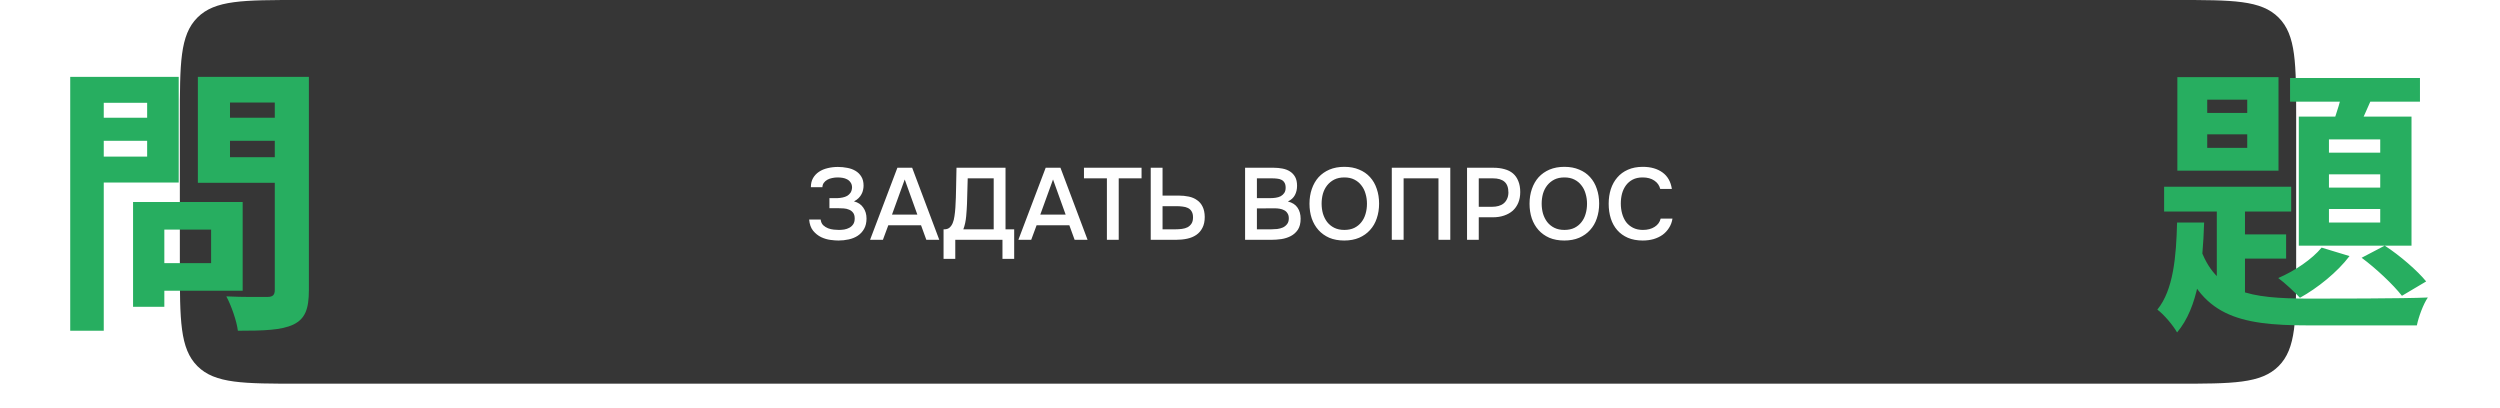
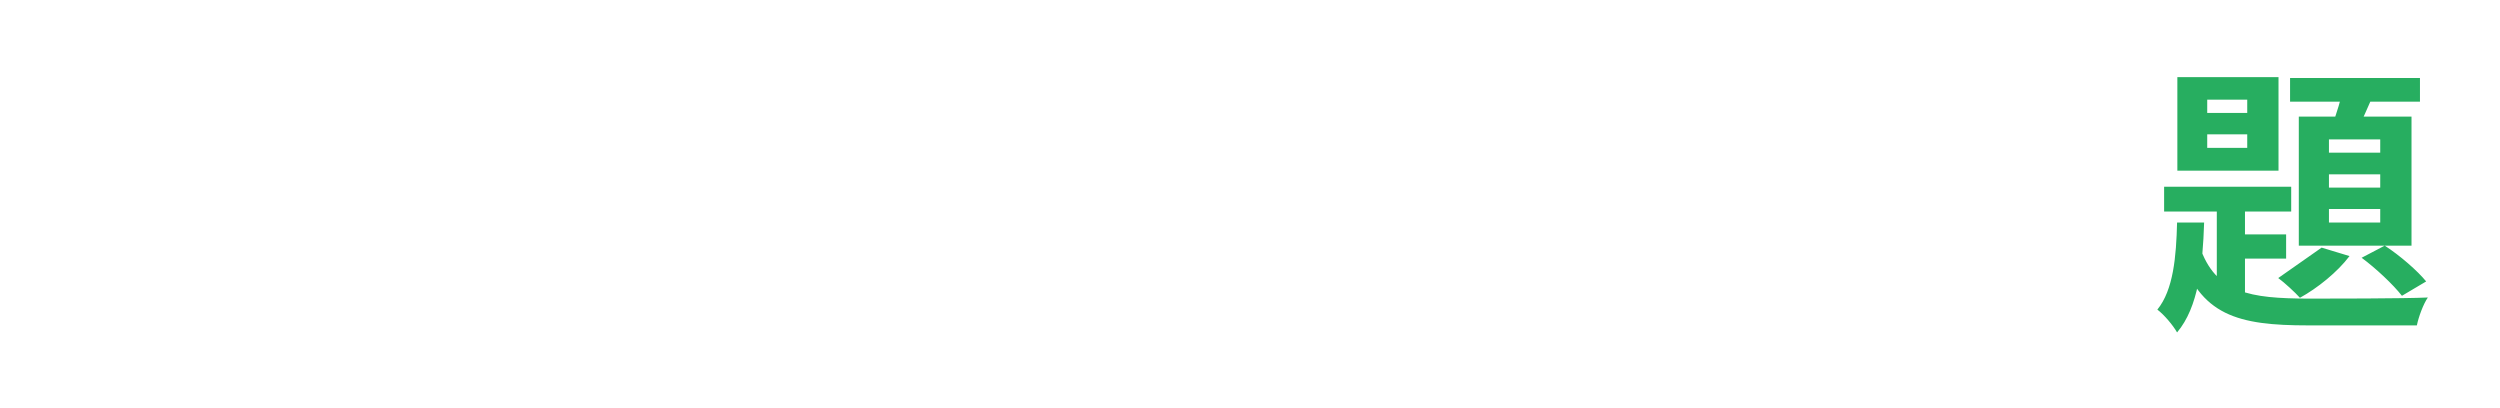
<svg xmlns="http://www.w3.org/2000/svg" width="417" height="68" viewBox="0 0 417 68" fill="none">
-   <path d="M30 20C30 10.572 30 5.858 32.929 2.929C35.858 0 40.572 0 50 0H363C372.428 0 377.142 0 380.071 2.929C383 5.858 383 10.572 383 20V44C383 53.428 383 58.142 380.071 61.071C377.142 64 372.428 64 363 64H50C40.572 64 35.858 64 32.929 61.071C30 58.142 30 53.428 30 44V20Z" fill="#363636" />
  <path d="M139.844 40.119C139.492 40.119 139.05 40.085 138.518 40.017C137.996 39.949 137.481 39.796 136.971 39.558C136.461 39.309 136.013 38.952 135.628 38.487C135.254 38.022 135.033 37.399 134.965 36.617H136.886C136.931 37.014 137.073 37.331 137.311 37.569C137.56 37.796 137.832 37.966 138.127 38.079C138.421 38.192 138.733 38.266 139.062 38.3C139.39 38.334 139.679 38.351 139.929 38.351C140.212 38.351 140.507 38.328 140.813 38.283C141.13 38.226 141.413 38.13 141.663 37.994C141.923 37.858 142.139 37.665 142.309 37.416C142.479 37.167 142.564 36.844 142.564 36.447C142.564 36.028 142.473 35.705 142.292 35.478C142.11 35.24 141.884 35.07 141.612 34.968C141.351 34.855 141.062 34.787 140.745 34.764C140.439 34.741 140.15 34.73 139.878 34.73H138.348V33.047H139.708C139.98 33.036 140.257 33.002 140.541 32.945C140.824 32.888 141.079 32.798 141.306 32.673C141.532 32.537 141.719 32.361 141.867 32.146C142.014 31.919 142.099 31.636 142.122 31.296C142.122 30.945 142.042 30.661 141.884 30.446C141.736 30.219 141.544 30.044 141.306 29.919C141.079 29.794 140.824 29.709 140.541 29.664C140.257 29.619 139.98 29.596 139.708 29.596C139.402 29.596 139.096 29.63 138.79 29.698C138.495 29.755 138.229 29.851 137.991 29.987C137.753 30.123 137.56 30.293 137.413 30.497C137.265 30.701 137.186 30.945 137.175 31.228H135.254C135.254 30.639 135.373 30.134 135.611 29.715C135.86 29.284 136.189 28.933 136.597 28.661C137.016 28.378 137.498 28.174 138.042 28.049C138.586 27.913 139.158 27.845 139.759 27.845C140.291 27.845 140.813 27.896 141.323 27.998C141.833 28.089 142.286 28.253 142.683 28.491C143.091 28.729 143.419 29.052 143.669 29.46C143.918 29.857 144.043 30.361 144.043 30.973C144.043 31.2 144.014 31.438 143.958 31.687C143.912 31.925 143.827 32.157 143.703 32.384C143.589 32.611 143.425 32.832 143.21 33.047C143.006 33.251 142.751 33.432 142.445 33.591C143.125 33.761 143.64 34.107 143.992 34.628C144.354 35.138 144.536 35.744 144.536 36.447C144.536 37.127 144.4 37.705 144.128 38.181C143.867 38.646 143.516 39.025 143.074 39.32C142.643 39.603 142.144 39.807 141.578 39.932C141.011 40.057 140.433 40.119 139.844 40.119ZM152.149 27.981L156.671 40H154.512L153.628 37.569H148.171L147.27 40H145.128L149.684 27.981H152.149ZM153.016 35.801L150.908 29.936L148.783 35.801H153.016ZM157.385 43.179V38.249H157.521C157.872 38.249 158.155 38.158 158.371 37.977C158.597 37.784 158.779 37.524 158.915 37.195C159.051 36.866 159.147 36.487 159.204 36.056C159.272 35.614 159.323 35.138 159.357 34.628C159.425 33.495 159.464 32.39 159.476 31.313C159.498 30.225 159.521 29.114 159.544 27.981H167.721V38.249H169.166V43.179H167.211V40H159.34V43.179H157.385ZM165.749 38.249V29.749H161.414L161.295 34.016C161.283 34.288 161.266 34.605 161.244 34.968C161.232 35.319 161.204 35.688 161.159 36.073C161.125 36.447 161.068 36.827 160.989 37.212C160.909 37.586 160.807 37.932 160.683 38.249H165.749ZM176.885 27.981L181.407 40H179.248L178.364 37.569H172.907L172.006 40H169.864L174.42 27.981H176.885ZM177.752 35.801L175.644 29.936L173.519 35.801H177.752ZM186.603 40H184.631V29.749H180.806V27.981H190.411V29.749H186.603V40ZM191.941 27.981H193.913V32.622H196.565C197.189 32.622 197.767 32.679 198.299 32.792C198.832 32.905 199.291 33.104 199.676 33.387C200.073 33.659 200.379 34.022 200.594 34.475C200.821 34.928 200.94 35.495 200.951 36.175C200.951 36.912 200.821 37.524 200.56 38.011C200.311 38.498 199.971 38.889 199.54 39.184C199.11 39.479 198.605 39.688 198.027 39.813C197.449 39.938 196.832 40 196.174 40H191.941V27.981ZM193.913 38.249H196.089C196.441 38.249 196.792 38.226 197.143 38.181C197.495 38.136 197.806 38.045 198.078 37.909C198.35 37.762 198.571 37.558 198.741 37.297C198.911 37.036 198.996 36.691 198.996 36.26C198.996 35.841 198.917 35.506 198.758 35.257C198.611 35.008 198.407 34.821 198.146 34.696C197.897 34.571 197.608 34.492 197.279 34.458C196.951 34.413 196.611 34.39 196.259 34.39H193.913V38.249ZM207.68 40V27.981H212.457C212.967 27.981 213.454 28.026 213.919 28.117C214.395 28.208 214.808 28.366 215.16 28.593C215.522 28.82 215.811 29.126 216.027 29.511C216.242 29.896 216.35 30.389 216.35 30.99C216.35 31.568 216.231 32.084 215.993 32.537C215.755 32.99 215.364 33.347 214.82 33.608C215.556 33.789 216.095 34.135 216.435 34.645C216.775 35.144 216.945 35.756 216.945 36.481C216.945 37.24 216.792 37.852 216.486 38.317C216.18 38.77 215.789 39.122 215.313 39.371C214.837 39.62 214.31 39.79 213.732 39.881C213.165 39.96 212.621 40 212.1 40H207.68ZM209.652 29.749V33.047H211.947C212.23 33.047 212.519 33.024 212.814 32.979C213.12 32.934 213.392 32.849 213.63 32.724C213.868 32.588 214.06 32.412 214.208 32.197C214.366 31.97 214.446 31.676 214.446 31.313C214.446 30.962 214.383 30.684 214.259 30.48C214.134 30.265 213.97 30.106 213.766 30.004C213.562 29.891 213.324 29.823 213.052 29.8C212.791 29.766 212.519 29.749 212.236 29.749H209.652ZM209.652 38.249H212.066C212.372 38.249 212.695 38.232 213.035 38.198C213.386 38.153 213.703 38.068 213.987 37.943C214.27 37.807 214.502 37.62 214.684 37.382C214.876 37.144 214.973 36.821 214.973 36.413C214.973 36.073 214.899 35.795 214.752 35.58C214.616 35.353 214.434 35.183 214.208 35.07C213.981 34.945 213.726 34.86 213.443 34.815C213.171 34.77 212.893 34.747 212.61 34.747C212.36 34.747 212.111 34.747 211.862 34.747L210.4 34.764C210.15 34.764 209.901 34.764 209.652 34.764V38.249ZM224.219 40.119C223.279 40.119 222.446 39.966 221.72 39.66C221.006 39.343 220.406 38.912 219.918 38.368C219.431 37.824 219.057 37.178 218.796 36.43C218.547 35.682 218.422 34.866 218.422 33.982C218.422 33.087 218.553 32.265 218.813 31.517C219.074 30.758 219.448 30.106 219.935 29.562C220.434 29.018 221.04 28.593 221.754 28.287C222.48 27.981 223.307 27.828 224.236 27.828C225.166 27.828 225.987 27.981 226.701 28.287C227.427 28.582 228.033 29.001 228.52 29.545C229.019 30.089 229.393 30.741 229.642 31.5C229.903 32.248 230.033 33.07 230.033 33.965C230.033 34.849 229.903 35.671 229.642 36.43C229.393 37.178 229.019 37.824 228.52 38.368C228.033 38.912 227.427 39.343 226.701 39.66C225.976 39.966 225.149 40.119 224.219 40.119ZM224.236 29.596C223.59 29.596 223.029 29.715 222.553 29.953C222.089 30.191 221.698 30.508 221.38 30.905C221.063 31.302 220.825 31.766 220.666 32.299C220.519 32.832 220.445 33.387 220.445 33.965C220.445 34.543 220.519 35.098 220.666 35.631C220.825 36.152 221.057 36.617 221.363 37.025C221.681 37.433 222.077 37.756 222.553 37.994C223.029 38.232 223.59 38.351 224.236 38.351C224.871 38.351 225.426 38.238 225.902 38.011C226.378 37.773 226.769 37.456 227.075 37.059C227.393 36.662 227.625 36.203 227.772 35.682C227.931 35.149 228.01 34.583 228.01 33.982C228.01 33.393 227.931 32.837 227.772 32.316C227.625 31.783 227.393 31.319 227.075 30.922C226.769 30.514 226.378 30.191 225.902 29.953C225.438 29.715 224.882 29.596 224.236 29.596ZM241.909 40H239.937V29.749H234.123V40H232.151V27.981H241.909V40ZM244.702 40V27.981H249.105C249.796 27.981 250.414 28.06 250.958 28.219C251.513 28.366 251.983 28.604 252.369 28.933C252.754 29.262 253.049 29.687 253.253 30.208C253.468 30.718 253.576 31.33 253.576 32.044C253.576 32.701 253.468 33.291 253.253 33.812C253.037 34.333 252.731 34.775 252.335 35.138C251.938 35.489 251.456 35.761 250.89 35.954C250.334 36.147 249.711 36.243 249.02 36.243H246.657V40H244.702ZM246.657 34.492H248.918C249.292 34.492 249.637 34.447 249.955 34.356C250.283 34.265 250.567 34.124 250.805 33.931C251.043 33.738 251.23 33.495 251.366 33.2C251.513 32.905 251.592 32.554 251.604 32.146C251.604 31.296 251.383 30.684 250.941 30.31C250.51 29.936 249.875 29.749 249.037 29.749H246.657V34.492ZM260.925 40.119C259.985 40.119 259.152 39.966 258.426 39.66C257.712 39.343 257.112 38.912 256.624 38.368C256.137 37.824 255.763 37.178 255.502 36.43C255.253 35.682 255.128 34.866 255.128 33.982C255.128 33.087 255.259 32.265 255.519 31.517C255.78 30.758 256.154 30.106 256.641 29.562C257.14 29.018 257.746 28.593 258.46 28.287C259.186 27.981 260.013 27.828 260.942 27.828C261.872 27.828 262.693 27.981 263.407 28.287C264.133 28.582 264.739 29.001 265.226 29.545C265.725 30.089 266.099 30.741 266.348 31.5C266.609 32.248 266.739 33.07 266.739 33.965C266.739 34.849 266.609 35.671 266.348 36.43C266.099 37.178 265.725 37.824 265.226 38.368C264.739 38.912 264.133 39.343 263.407 39.66C262.682 39.966 261.855 40.119 260.925 40.119ZM260.942 29.596C260.296 29.596 259.735 29.715 259.259 29.953C258.795 30.191 258.404 30.508 258.086 30.905C257.769 31.302 257.531 31.766 257.372 32.299C257.225 32.832 257.151 33.387 257.151 33.965C257.151 34.543 257.225 35.098 257.372 35.631C257.531 36.152 257.763 36.617 258.069 37.025C258.387 37.433 258.783 37.756 259.259 37.994C259.735 38.232 260.296 38.351 260.942 38.351C261.577 38.351 262.132 38.238 262.608 38.011C263.084 37.773 263.475 37.456 263.781 37.059C264.099 36.662 264.331 36.203 264.478 35.682C264.637 35.149 264.716 34.583 264.716 33.982C264.716 33.393 264.637 32.837 264.478 32.316C264.331 31.783 264.099 31.319 263.781 30.922C263.475 30.514 263.084 30.191 262.608 29.953C262.144 29.715 261.588 29.596 260.942 29.596ZM273.988 29.596C273.353 29.596 272.803 29.715 272.339 29.953C271.885 30.191 271.511 30.508 271.217 30.905C270.922 31.302 270.701 31.766 270.554 32.299C270.418 32.82 270.35 33.37 270.35 33.948C270.35 34.537 270.423 35.098 270.571 35.631C270.718 36.164 270.939 36.634 271.234 37.042C271.54 37.439 271.925 37.756 272.39 37.994C272.854 38.232 273.404 38.351 274.039 38.351C274.821 38.351 275.472 38.181 275.994 37.841C276.526 37.501 276.861 37.042 276.997 36.464H278.969C278.878 37.042 278.685 37.558 278.391 38.011C278.107 38.464 277.75 38.85 277.32 39.167C276.889 39.473 276.39 39.711 275.824 39.881C275.257 40.04 274.651 40.119 274.005 40.119C273.064 40.119 272.237 39.966 271.523 39.66C270.82 39.354 270.231 38.929 269.755 38.385C269.279 37.841 268.922 37.195 268.684 36.447C268.446 35.699 268.327 34.877 268.327 33.982C268.327 33.109 268.446 32.299 268.684 31.551C268.933 30.792 269.296 30.14 269.772 29.596C270.248 29.041 270.837 28.61 271.54 28.304C272.254 27.987 273.081 27.828 274.022 27.828C275.348 27.828 276.441 28.14 277.303 28.763C278.164 29.386 278.685 30.304 278.867 31.517H276.929C276.781 30.928 276.453 30.463 275.943 30.123C275.433 29.772 274.781 29.596 273.988 29.596Z" fill="white" />
  <g filter="url(#filter0_d_1_1776)">
-     <path d="M368.165 20.471V22.727H374.839V20.471H368.165ZM368.165 14.69V16.899H374.839V14.69H368.165ZM363.183 10.93H380.056V26.534H363.183V10.93ZM360.974 29.213H382.171V33.349H360.974V29.213ZM381.983 11.071H403.65V15.019H381.983V11.071ZM369.763 30.529H374.463V49.423L369.763 46.697V30.529ZM372.207 37.156H381.325V41.198H372.207V37.156ZM391.054 12.011L396.177 13.139C395.049 15.771 393.827 18.591 392.84 20.424L388.845 19.39C389.691 17.275 390.584 14.22 391.054 12.011ZM388.469 27.145V29.354H397.023V27.145H388.469ZM388.469 32.926V35.182H397.023V32.926H388.469ZM388.469 21.317V23.526H397.023V21.317H388.469ZM383.44 17.51H402.24V39.036H383.44V17.51ZM387.247 39.365L391.9 40.775C389.879 43.454 386.542 46.133 383.628 47.731C382.829 46.838 381.043 45.193 380.009 44.441C382.829 43.219 385.649 41.292 387.247 39.365ZM363.136 35.182H367.648C367.413 42.373 366.708 49.282 363.136 53.512C362.478 52.337 360.974 50.551 359.846 49.705C362.525 46.415 362.995 40.869 363.136 35.182ZM366.896 39.13C369.528 47.026 375.403 47.825 384.991 47.872C388.14 47.872 401.112 47.872 404.966 47.684C404.214 48.765 403.415 50.927 403.133 52.337H384.991C373.335 52.337 366.896 50.739 363.559 40.117L366.896 39.13ZM393.921 41.057L397.775 39.036C400.313 40.681 403.227 43.219 404.684 45.005L400.642 47.402C399.185 45.522 396.271 42.796 393.921 41.057Z" fill="#27AE60" />
+     <path d="M368.165 20.471V22.727H374.839V20.471H368.165ZM368.165 14.69V16.899H374.839V14.69H368.165ZM363.183 10.93H380.056V26.534H363.183V10.93ZM360.974 29.213H382.171V33.349H360.974V29.213ZM381.983 11.071H403.65V15.019H381.983V11.071ZM369.763 30.529H374.463V49.423L369.763 46.697V30.529ZM372.207 37.156H381.325V41.198H372.207V37.156ZM391.054 12.011L396.177 13.139C395.049 15.771 393.827 18.591 392.84 20.424L388.845 19.39C389.691 17.275 390.584 14.22 391.054 12.011ZM388.469 27.145V29.354H397.023V27.145H388.469ZM388.469 32.926V35.182H397.023V32.926H388.469ZM388.469 21.317V23.526H397.023V21.317H388.469ZM383.44 17.51H402.24V39.036H383.44V17.51ZM387.247 39.365L391.9 40.775C389.879 43.454 386.542 46.133 383.628 47.731C382.829 46.838 381.043 45.193 380.009 44.441ZM363.136 35.182H367.648C367.413 42.373 366.708 49.282 363.136 53.512C362.478 52.337 360.974 50.551 359.846 49.705C362.525 46.415 362.995 40.869 363.136 35.182ZM366.896 39.13C369.528 47.026 375.403 47.825 384.991 47.872C388.14 47.872 401.112 47.872 404.966 47.684C404.214 48.765 403.415 50.927 403.133 52.337H384.991C373.335 52.337 366.896 50.739 363.559 40.117L366.896 39.13ZM393.921 41.057L397.775 39.036C400.313 40.681 403.227 43.219 404.684 45.005L400.642 47.402C399.185 45.522 396.271 42.796 393.921 41.057Z" fill="#27AE60" />
  </g>
  <g filter="url(#filter1_d_1_1776)">
-     <path d="M24.591 31.751H40.477V46.556H24.591V41.95H35.213V36.357H24.591V31.751ZM22.194 31.751H27.411V49.235H22.194V31.751ZM14.486 17.698H26.283V21.552H14.486V17.698ZM36.294 17.698H48.185V21.552H36.294V17.698ZM45.835 10.883H51.522V46.462C51.522 49.658 50.864 51.256 48.937 52.196C46.963 53.136 44.002 53.23 39.678 53.23C39.49 51.632 38.55 48.953 37.751 47.496C40.477 47.637 43.72 47.59 44.613 47.59C45.506 47.59 45.835 47.261 45.835 46.415V10.883ZM14.956 10.883H29.808V28.508H14.956V24.184H24.544V15.207H14.956V10.883ZM48.89 10.883V15.16H38.362V24.278H48.89V28.555H33.004V10.883H48.89ZM11.713 10.883H17.306V53.23H11.713V10.883Z" fill="#27AE60" />
-   </g>
+     </g>
  <defs>
    <filter id="filter0_d_1_1776" x="348.217" y="1.239" width="68.377" height="65.84" filterUnits="userSpaceOnUse" color-interpolation-filters="sRGB">
      <feFlood flood-opacity="0" result="BackgroundImageFix" />
      <feColorMatrix in="SourceAlpha" type="matrix" values="0 0 0 0 0 0 0 0 0 0 0 0 0 0 0 0 0 0 127 0" result="hardAlpha" />
      <feOffset dy="1.938" />
      <feGaussianBlur stdDeviation="5.814" />
      <feComposite in2="hardAlpha" operator="out" />
      <feColorMatrix type="matrix" values="0 0 0 0 0 0 0 0 0 0 0 0 0 0 0 0 0 0 0.25 0" />
      <feBlend mode="normal" in2="BackgroundImageFix" result="effect1_dropShadow_1_1776" />
      <feBlend mode="normal" in="SourceGraphic" in2="effect1_dropShadow_1_1776" result="shape" />
    </filter>
    <filter id="filter1_d_1_1776" x="0.084" y="1.192" width="63.067" height="65.605" filterUnits="userSpaceOnUse" color-interpolation-filters="sRGB">
      <feFlood flood-opacity="0" result="BackgroundImageFix" />
      <feColorMatrix in="SourceAlpha" type="matrix" values="0 0 0 0 0 0 0 0 0 0 0 0 0 0 0 0 0 0 127 0" result="hardAlpha" />
      <feOffset dy="1.938" />
      <feGaussianBlur stdDeviation="5.814" />
      <feComposite in2="hardAlpha" operator="out" />
      <feColorMatrix type="matrix" values="0 0 0 0 0 0 0 0 0 0 0 0 0 0 0 0 0 0 0.25 0" />
      <feBlend mode="normal" in2="BackgroundImageFix" result="effect1_dropShadow_1_1776" />
      <feBlend mode="normal" in="SourceGraphic" in2="effect1_dropShadow_1_1776" result="shape" />
    </filter>
  </defs>
</svg>